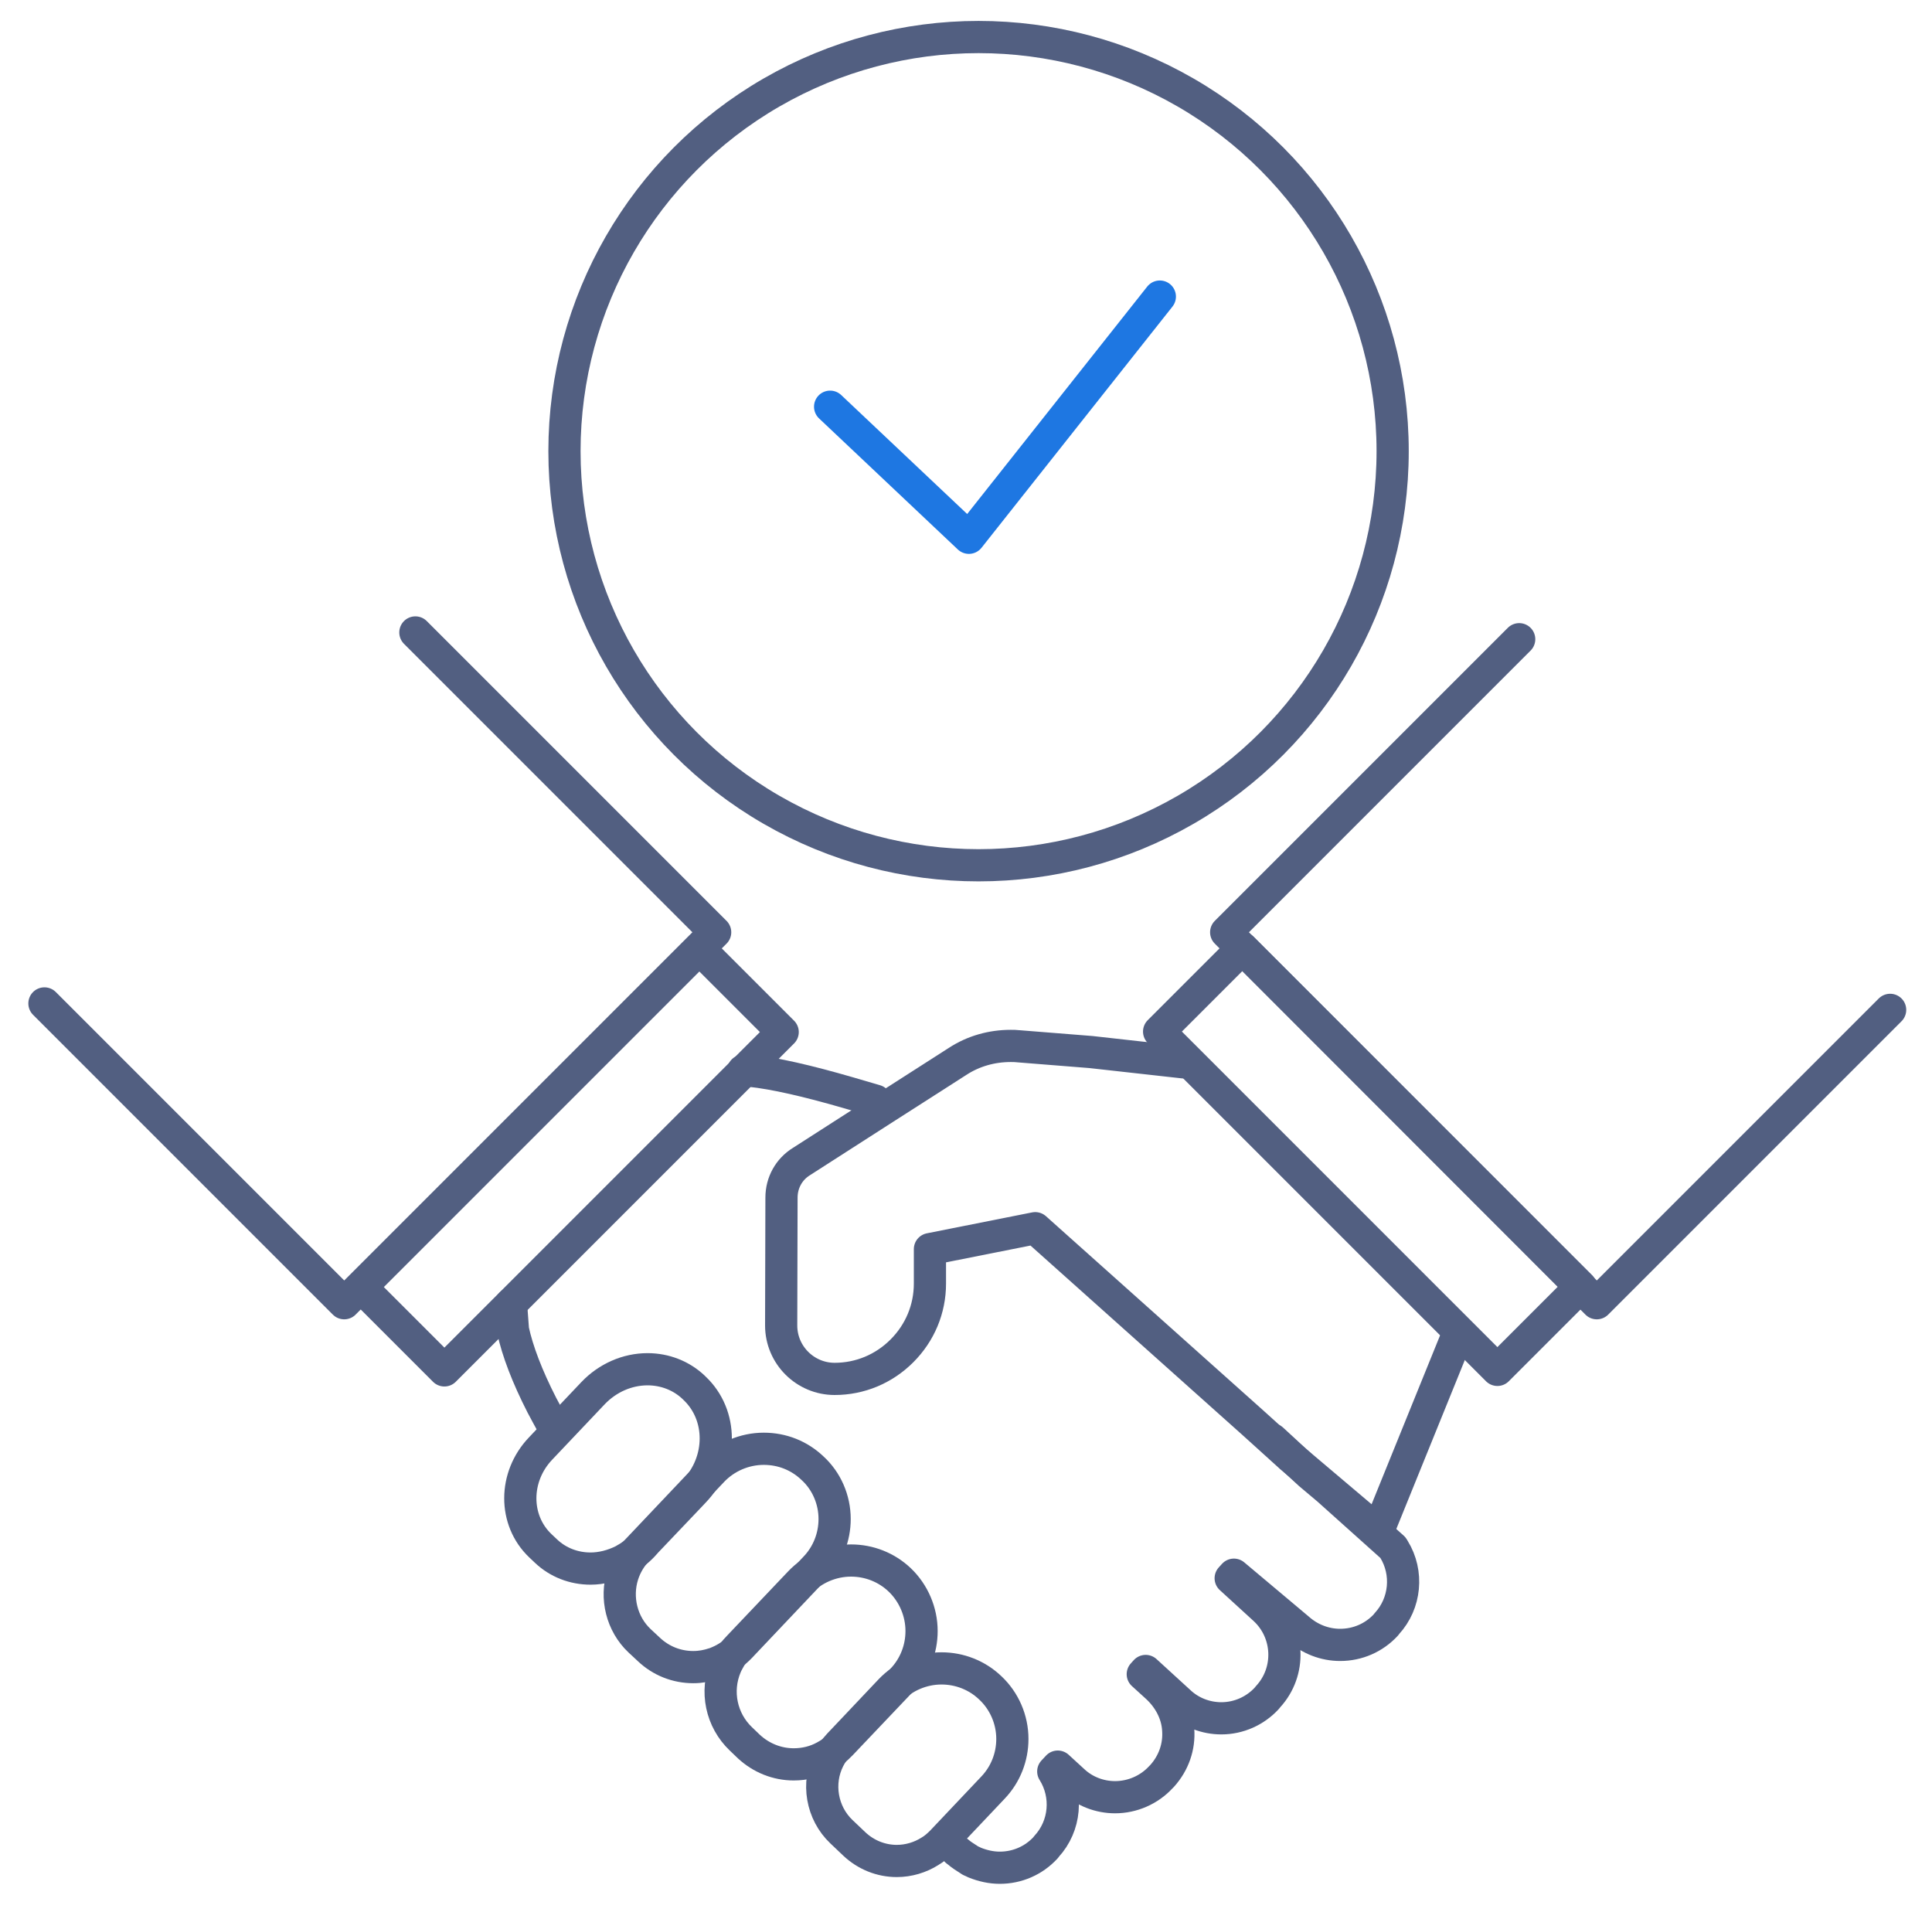
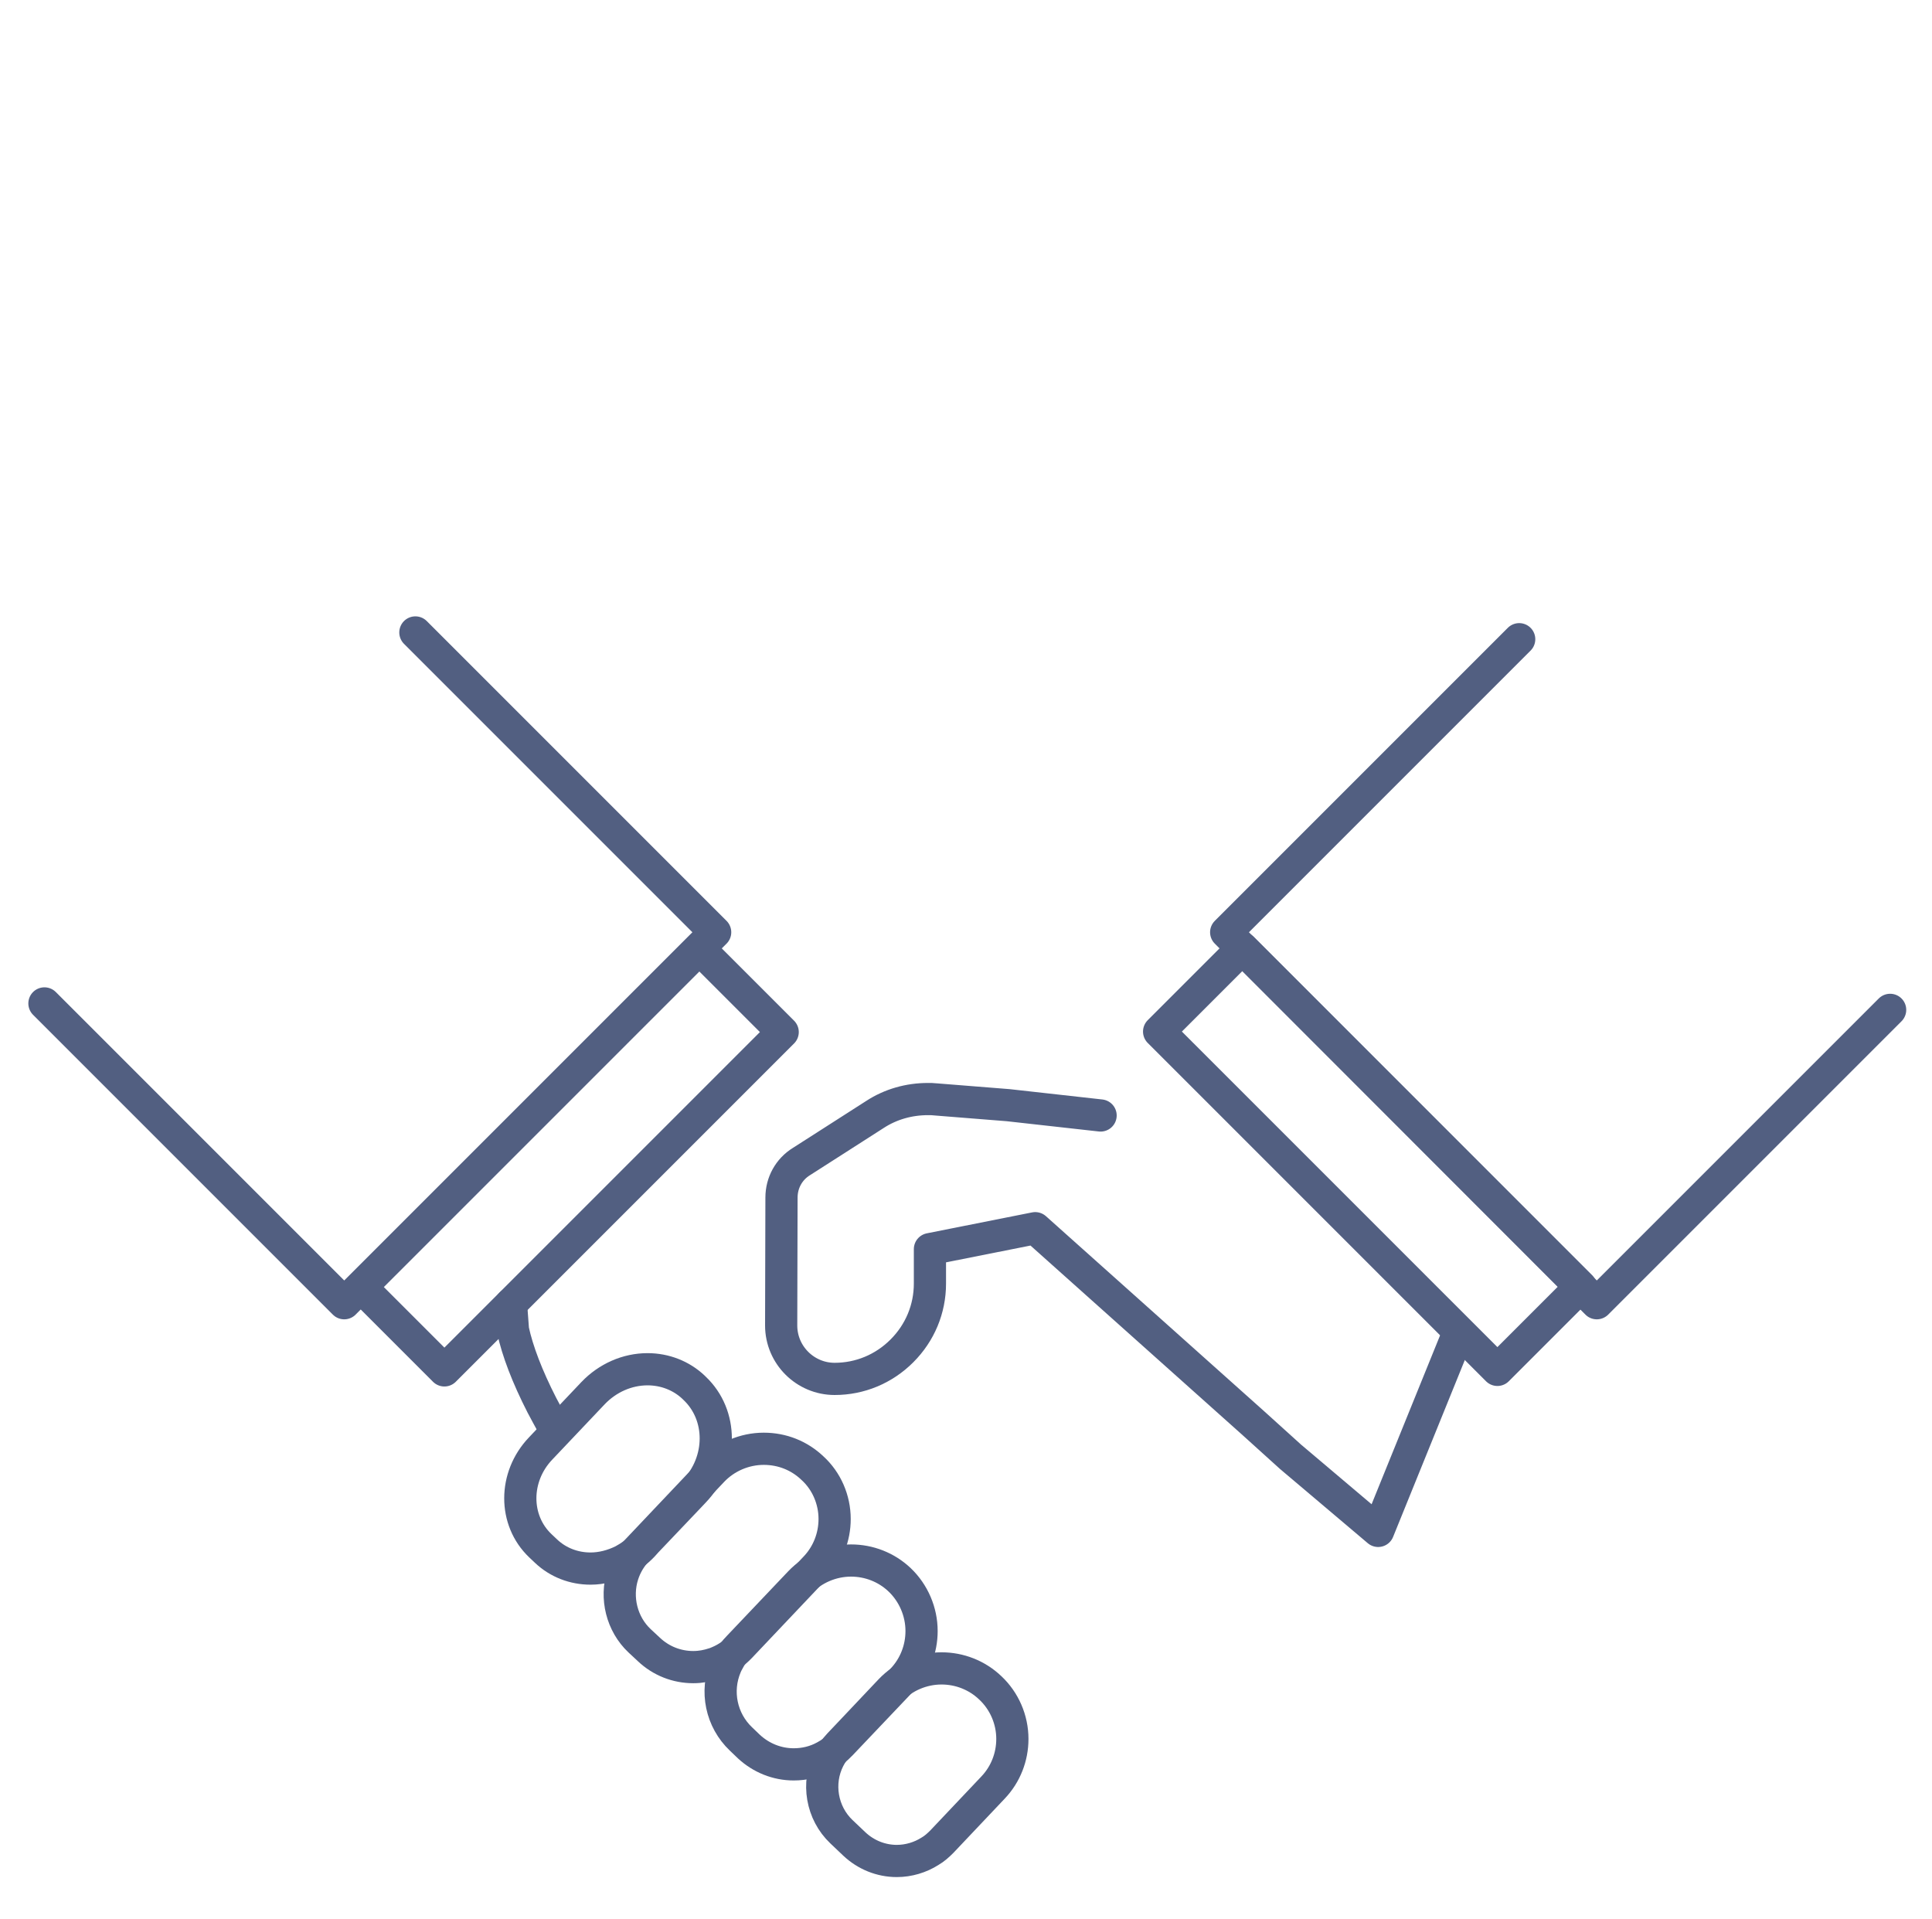
<svg xmlns="http://www.w3.org/2000/svg" id="图层_1" x="0px" y="0px" viewBox="0 0 600 596" style="enable-background:new 0 0 600 596;" xml:space="preserve">
  <style type="text/css">	.st0{fill:none;stroke:#1E77E2;stroke-width:10;stroke-linecap:round;stroke-linejoin:round;}	.st1{fill:none;stroke:#525F81;stroke-width:10;stroke-linecap:round;stroke-linejoin:round;stroke-miterlimit:5.333;}</style>
-   <polyline class="st0" points="257.8,126.3 300.9,167 360.2,92.1 " />
-   <circle class="st1" cx="303.9" cy="140.1" r="128.6" />
  <g>
-     <path class="st1" d="M230.8,332.5h1.9l0.2,0c7.6,0.8,17.7,3.1,30.8,6.9l8.2,2.4" />
    <path class="st1" d="M171.6,442.5c-1.2-2.2-2.3-4.2-3.3-6.1c-4.6-9-7.6-16.9-9-23.4l-0.6-8.1" />
-     <path class="st1" d="M395.1,447l11.6,10.7l5.7,4.8l20.2,18.1l0.3,0.5c4.5,7.3,3.6,16.8-2.2,23.1l-0.3,0.4c-3.7,4-8.8,6.2-14.2,6.2  c-4.8,0-9.4-1.8-13-5l-20-16.8l-1,1.1l10.5,9.6c7.8,7.2,8.3,19.4,1.1,27.2l-0.4,0.5c-3.6,3.9-8.7,6.2-14.1,6.2  c-4.8,0-9.5-1.8-13-5.1l-10.5-9.6l-0.9,1l4.4,4c3.8,3.5,6.3,8.2,6.6,13.2c0.4,5.3-1.4,10.4-5,14.4l-0.4,0.4  c-3.6,3.9-8.8,6.2-14.2,6.2c-4.8,0-9.5-1.8-13-5.1l-4.8-4.4l-1.4,1.5c4.6,7.3,3.8,16.9-2.1,23.3l-0.3,0.4c-3.7,4-8.8,6.2-14.2,6.2  c-2.7,0-5.3-0.6-7.8-1.6c-0.4-0.2-0.8-0.4-1.3-0.6l-2.3-1.5c-0.6-0.4-1.1-0.8-1.7-1.3l-0.4-0.3" />
    <path class="st1" d="M215.6,463.1l-1.7,1.8c-3.8,4-8,8.4-11.8,12.4c-0.9,0.9-1.7,1.8-2.5,2.7c-1.8,1.9-3.9,3.4-6.1,4.6  c-3.2,1.6-6.7,2.5-10.1,2.5c-5.2,0-10.1-1.9-13.8-5.4l-1.8-1.7c-8.3-7.9-8.3-21.4,0.1-30.2l16.3-17.2c4.5-4.7,10.6-7.4,16.9-7.4  c5.4,0,10.5,2,14.3,5.6l0.3,0.3C224.5,439.4,224.5,453.8,215.6,463.1z" />
    <path class="st1" d="M259.2,471.7c0,5.6-2.1,11-6,15.1l-23.3,24.6c-1.9,2-4.2,3.6-6.8,4.7l-1.2,0.5h-0.1c-2.1,0.7-4.2,1.1-6.5,1.1  c-5.1,0-10-1.9-13.8-5.5l-2.9-2.7c-5.5-5.2-7.5-13.3-5.2-20.5c0.9-2.8,2.4-5.4,4.5-7.6l23.4-24.7c4.1-4.3,9.9-6.8,15.9-6.8  c5.7,0,11,2.1,15.1,6C256.7,459.9,259.2,465.7,259.2,471.7z" />
    <path class="st1" d="M286.2,506.5c0,5.6-2.1,11-6,15.1l-19,20c-1.5,1.6-3.2,2.9-5.1,3.9c-2.9,1.6-6.2,2.4-9.6,2.4  c-5.2,0-10.1-2-13.9-5.5l-2.5-2.4c-6.1-5.8-8-14.8-4.7-22.6c0.2-0.5,0.5-1.1,0.8-1.6c0.8-1.6,1.9-3.1,3.2-4.4l19-20  c4.1-4.3,9.9-6.8,15.9-6.8c5.6,0,11,2.1,15.1,6C283.7,494.7,286.2,500.5,286.2,506.5z" />
    <path class="st1" d="M314.4,540c0,5.6-2.1,11-6,15.1l-15.9,16.8c-1.1,1.1-2.3,2.2-3.7,3c-3,1.9-6.6,3-10.3,3  c-4.9,0-9.6-1.9-13.2-5.3l-4-3.8c-6.1-5.8-7.7-15.1-3.9-22.6c0.8-1.6,1.9-3.1,3.2-4.5l3.7-3.9l12.2-12.9c4.1-4.3,9.9-6.8,15.9-6.8  c5.6,0,11,2.1,15.1,6C311.9,528.2,314.4,534,314.4,540z" />
-     <path class="st1" d="M452.9,414L428,475.4l-21.4-18.1l-5.8-4.9L389.3,442l-67.8-60.6l-32.7,6.5v10.7c0,7.9-3.1,15.3-8.7,20.9  c-5.6,5.6-13,8.7-20.9,8.7c-9.1,0-16.6-7.4-16.6-16.6l0.1-39.7c0-4.6,2.3-8.8,6.2-11.2l25.7-16.5l10-6.4l12.8-8.2  c4.9-3.2,10.6-4.8,16.5-4.8c0.8,0,1.5,0,2.3,0.1l22.6,1.8l28.7,3.2" />
+     <path class="st1" d="M452.9,414L428,475.4l-21.4-18.1l-5.8-4.9L389.3,442l-67.8-60.6l-32.7,6.5v10.7c0,7.9-3.1,15.3-8.7,20.9  c-5.6,5.6-13,8.7-20.9,8.7c-9.1,0-16.6-7.4-16.6-16.6l0.1-39.7c0-4.6,2.3-8.8,6.2-11.2l10-6.4l12.8-8.2  c4.9-3.2,10.6-4.8,16.5-4.8c0.8,0,1.5,0,2.3,0.1l22.6,1.8l28.7,3.2" />
    <g>
      <rect x="351.1" y="341.7" transform="matrix(0.707 0.707 -0.707 0.707 379.203 -195.347)" class="st1" width="148.6" height="36.6" />
      <polyline class="st1" points="587,313.6 495.9,404.7 380.8,289.5 471.8,198.5   " />
    </g>
    <g>
      <rect x="103.1" y="341.7" transform="matrix(-0.707 0.707 -0.707 -0.707 557.544 489.187)" class="st1" width="148.6" height="36.6" />
      <polyline class="st1" points="13.8,311.6 106.9,404.7 222.1,289.5 129,196.4   " />
    </g>
  </g>
</svg>